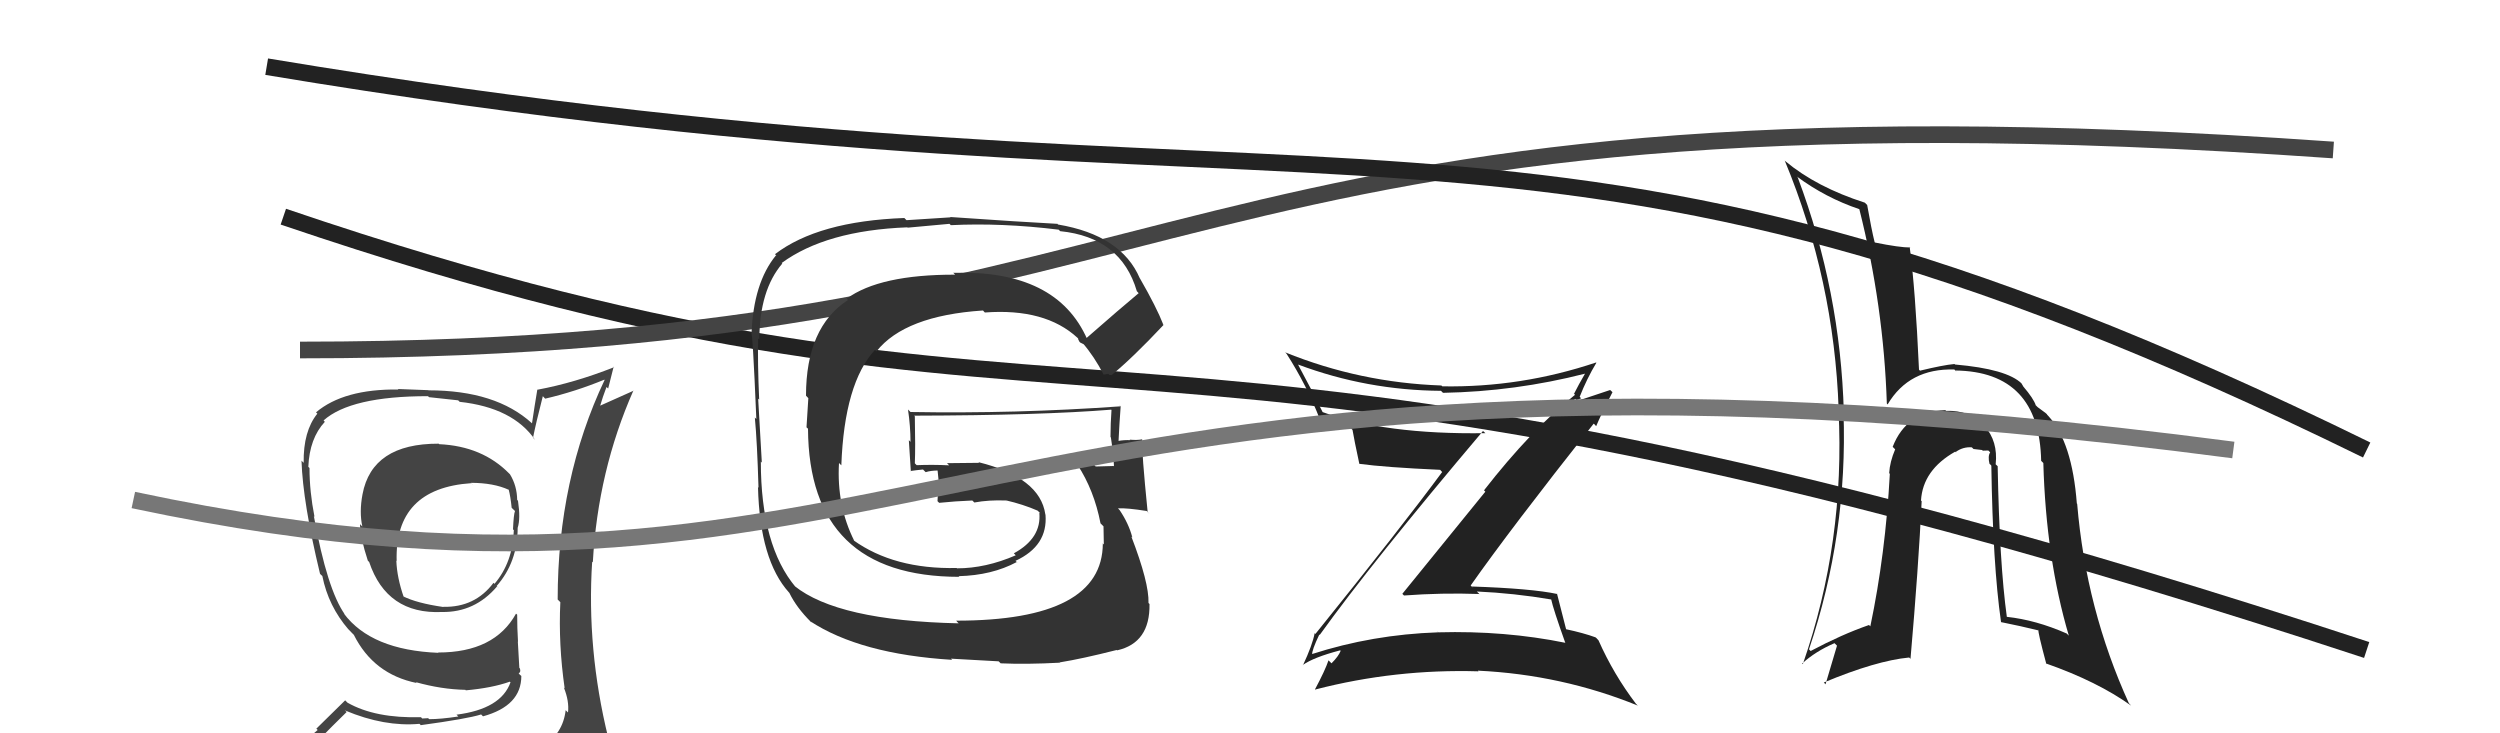
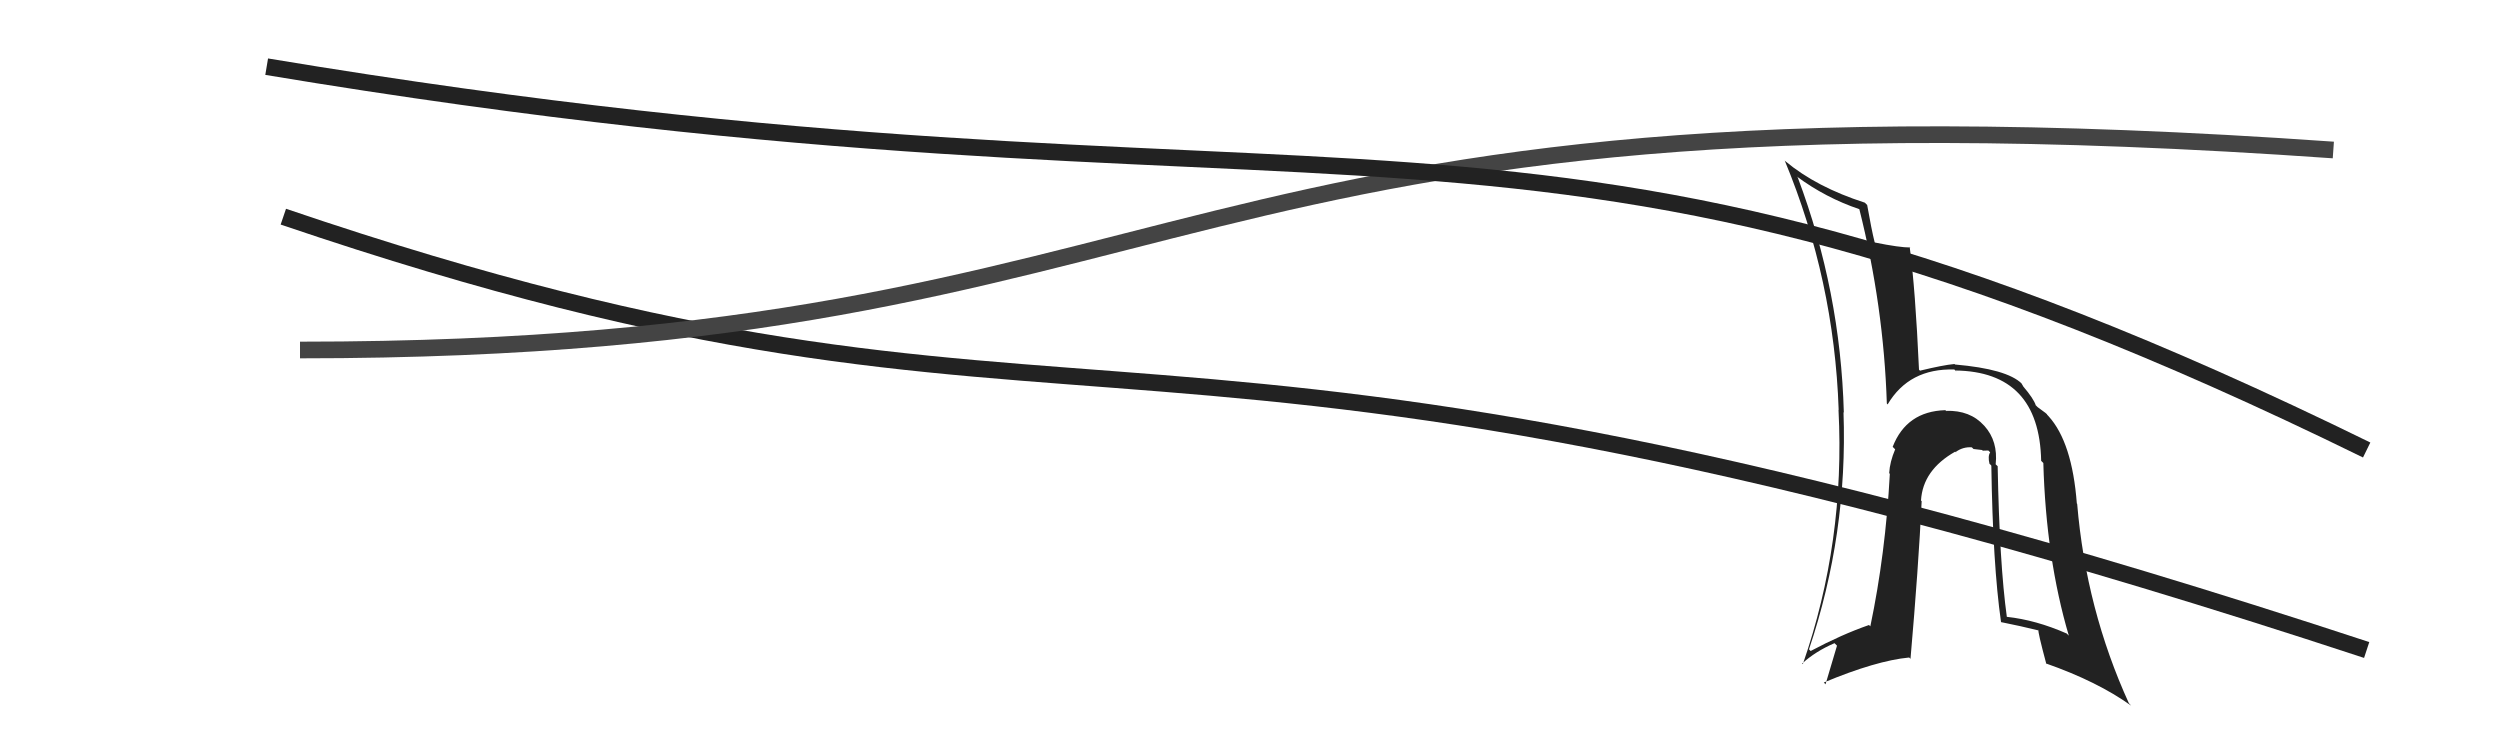
<svg xmlns="http://www.w3.org/2000/svg" width="150" height="44" viewBox="0,0,150,44">
-   <path fill="#444" d="M26.43 26.73L26.51 26.80L26.32 26.62Q22.32 26.61 21.75 29.66L21.59 29.50L21.75 29.66Q21.55 30.72 21.74 31.59L21.61 31.46L21.60 31.45Q21.61 32.23 22.07 33.64L22.04 33.61L22.15 33.72Q23.21 36.87 26.52 36.72L26.45 36.65L26.52 36.72Q28.49 36.75 29.82 35.19L29.97 35.33L29.80 35.16Q31.06 33.72 31.06 31.66L31.07 31.67L31.06 31.67Q31.24 31.12 31.08 30.05L31.04 30.00L31.03 29.99Q31.02 29.15 30.60 28.46L30.54 28.40L30.55 28.41Q28.94 26.77 26.35 26.65ZM31.26 45.19L31.23 45.15L31.23 45.16Q29.39 45.71 21.32 46.09L21.39 46.17L21.30 46.08Q19.67 46.20 18.04 45.37L18.06 45.39L18.13 45.46Q18.97 44.51 20.80 42.72L20.67 42.60L20.71 42.63Q23.07 43.62 25.17 43.43L25.23 43.49L25.24 43.51Q28.03 43.13 28.86 42.87L28.85 42.85L28.98 42.98Q31.28 42.35 31.28 40.56L31.17 40.46L31.12 40.40Q31.27 40.32 31.19 40.10L31.16 40.07L31.07 38.49L31.08 38.50Q31.03 37.68 31.03 36.88L31.00 36.85L30.96 36.82Q29.67 39.15 26.29 39.15L26.25 39.11L26.31 39.17Q22.27 39.01 20.63 36.81L20.65 36.82L20.70 36.88Q19.63 35.38 18.83 30.96L18.77 30.91L18.87 31.01Q18.57 29.49 18.57 28.08L18.57 28.08L18.50 28.01Q18.57 26.30 19.49 25.31L19.41 25.22L19.41 25.23Q21.04 23.77 25.68 23.77L25.74 23.83L27.49 24.02L27.58 24.11Q30.78 24.46 32.11 26.40L31.95 26.23L31.98 26.27Q32.15 25.41 32.57 23.77L32.56 23.76L32.71 23.92Q34.51 23.50 36.26 22.78L36.29 22.81L36.28 22.79Q33.46 28.74 33.46 35.97L33.52 36.03L33.62 36.13Q33.50 38.67 33.88 41.30L33.86 41.28L33.83 41.25Q34.16 42.07 34.08 42.75L33.97 42.64L33.94 42.61Q33.78 44.02 32.56 44.78L32.54 44.76L32.70 44.92Q32.14 45.11 31.30 45.23ZM34.21 48.10L34.27 48.16L34.30 48.19Q35.83 48.31 36.59 47.36L36.45 47.22L36.56 47.32Q36.94 46.42 36.83 45.69L36.78 45.64L36.76 45.63Q36.61 44.94 36.42 44.18L36.48 44.24L36.49 44.25Q35.19 38.95 35.53 33.70L35.51 33.68L35.57 33.74Q35.87 28.26 38.01 23.42L38.02 23.44L35.92 24.38L35.98 24.44Q36.17 23.79 36.39 23.22L36.49 23.31L36.82 22.00L36.85 22.03Q34.47 22.97 32.26 23.38L32.25 23.38L32.24 23.37Q32.07 24.38 31.92 25.40L31.96 25.44L31.91 25.39Q29.75 23.42 25.71 23.42L25.70 23.41L23.87 23.34L23.91 23.37Q20.63 23.33 18.96 24.74L18.95 24.73L19.04 24.82Q18.19 25.87 18.22 27.77L18.07 27.62L18.09 27.64Q18.17 30.15 19.20 34.42L19.23 34.46L19.34 34.56Q19.70 36.37 20.92 37.78L20.90 37.75L21.11 37.97L21.34 38.20L21.23 38.09Q22.41 40.45 25.00 40.98L24.96 40.94L24.95 40.93Q26.48 41.36 27.92 41.39L27.96 41.43L27.95 41.42Q29.52 41.28 30.59 40.90L30.71 41.02L30.63 40.94Q30.06 42.54 27.39 42.88L27.41 42.90L27.50 42.99Q26.44 43.15 25.75 43.15L25.69 43.09L25.33 43.11L25.26 43.03Q22.52 43.11 20.85 42.16L20.71 42.02L18.98 43.72L19.06 43.80Q18.14 44.55 17.30 45.50L17.38 45.58L17.49 45.69Q18.30 46.05 19.29 46.24L19.33 46.28L18.45 47.15L18.57 47.27Q21.23 48.29 26.86 48.29L26.90 48.33L27.12 48.32L27.04 48.24Q30.72 48.31 34.30 48.19ZM28.41 29.13L28.41 29.13L28.25 28.97Q29.62 28.97 30.53 29.39L30.50 29.36L30.52 29.37Q30.63 29.78 30.70 30.47L30.70 30.47L30.90 30.66Q30.82 30.85 30.78 31.76L30.85 31.83L30.83 31.81Q30.77 33.74 29.67 35.03L29.60 34.96L29.61 34.97Q28.50 36.45 26.60 36.41L26.60 36.41L26.60 36.42Q25.00 36.19 24.17 35.77L24.27 35.87L24.23 35.84Q23.82 34.67 23.78 33.64L23.75 33.61L23.80 33.66Q23.67 29.30 28.28 28.99Z" />
  <path fill="#222" d="M119.84 27.95L119.89 28.00L119.74 27.86Q119.89 26.48 119.07 25.56L119.14 25.63L119.04 25.53Q118.21 24.61 116.77 24.65L116.82 24.70L116.72 24.61Q114.39 24.68 113.56 26.81L113.70 26.95L113.71 26.96Q113.39 27.71 113.35 28.39L113.28 28.32L113.39 28.43Q113.13 33.24 112.22 37.58L112.11 37.47L112.14 37.50Q110.50 38.07 108.64 39.06L108.64 39.06L108.54 38.96Q110.87 32.04 110.61 24.73L110.67 24.80L110.63 24.75Q110.43 17.47 107.87 10.66L107.83 10.61L107.81 10.59Q109.54 11.87 111.56 12.55L111.58 12.58L111.56 12.55Q113.02 18.35 113.21 24.21L113.27 24.28L113.26 24.26Q114.55 22.09 117.26 22.17L117.42 22.33L117.31 22.23Q122.36 22.29 122.47 27.65L122.48 27.66L122.60 27.78Q122.76 33.50 124.13 38.14L124.12 38.13L124.00 38.01Q122.16 37.20 120.41 37.01L120.39 36.99L120.41 37.01Q119.97 33.83 119.86 27.97ZM120.17 37.42L120.05 37.29L120.08 37.33Q121.23 37.56 122.33 37.83L122.25 37.74L122.31 37.80Q122.25 37.86 122.78 39.84L122.80 39.85L122.74 39.80Q125.85 40.89 127.87 42.34L127.74 42.20L127.74 42.21Q125.16 36.55 124.63 30.23L124.65 30.25L124.61 30.21Q124.33 26.54 122.92 24.98L122.79 24.84L122.81 24.87Q122.91 24.89 122.26 24.43L122.16 24.33L122.15 24.33Q122.03 23.93 121.38 23.17L121.40 23.19L121.28 22.99L121.31 23.02Q120.42 22.14 117.30 21.87L117.38 21.95L117.27 21.84Q116.60 21.90 115.20 22.24L115.26 22.30L115.14 22.18Q114.92 17.32 114.58 14.81L114.60 14.83L114.62 14.85Q113.97 14.85 112.49 14.55L112.36 14.42L112.48 14.54Q112.29 13.78 112.03 12.30L112.06 12.33L111.89 12.16Q108.99 11.23 107.12 9.67L107.05 9.61L107.09 9.65Q110.05 16.79 110.32 24.59L110.31 24.59L110.31 24.59Q110.72 32.50 108.17 39.85L108.06 39.74L108.13 39.81Q108.93 39.08 110.07 38.59L110.22 38.74L109.53 41.06L109.43 40.95Q112.57 39.64 114.55 39.45L114.53 39.43L114.63 39.53Q115.11 34.03 115.30 30.07L115.26 30.03L115.26 30.03Q115.37 28.20 117.31 27.10L117.40 27.19L117.34 27.12Q117.78 26.80 118.31 26.84L118.30 26.83L118.41 26.94Q118.58 26.96 118.92 27.00L118.97 27.04L119.30 27.03L119.41 27.14Q119.26 27.37 119.37 27.83L119.44 27.89L119.48 27.94Q119.57 33.89 120.06 37.31Z" />
  <path d="M17 13 C67 30,66 14,142 39" stroke="#222" fill="none" />
-   <path fill="#222" d="M79.16 38.07L79.18 38.09L79.18 38.10Q82.28 33.78 88.98 25.86L89.07 25.94L89.12 25.99Q83.08 26.08 79.31 24.71L79.31 24.71L79.40 24.81Q78.65 23.29 77.89 21.89L77.94 21.93L77.88 21.87Q82.01 23.42 86.47 23.45L86.46 23.45L86.58 23.57Q90.92 23.49 95.10 22.42L95.11 22.43L95.10 22.42Q94.71 23.09 94.44 23.63L94.39 23.57L94.50 23.69Q91.86 25.80 89.04 29.42L89.12 29.50L84.14 35.63L84.24 35.73Q86.51 35.56 88.75 35.64L88.80 35.68L88.61 35.49Q90.84 35.59 93.08 35.97L93.13 36.02L93.07 35.96Q93.19 36.53 93.91 38.55L93.97 38.61L93.93 38.57Q90.30 37.83 86.30 37.94L86.20 37.85L86.29 37.94Q82.35 38.07 78.70 39.25L78.60 39.16L78.73 39.28Q78.70 39.03 79.16 38.07ZM78.16 39.89L78.14 39.88L78.17 39.90Q78.81 39.44 80.41 39.02L80.40 39.01L80.44 39.05Q80.31 39.38 79.89 39.80L79.81 39.72L79.71 39.62Q79.51 40.22 78.90 41.36L78.96 41.42L78.92 41.37Q83.72 40.13 88.71 40.28L88.68 40.25L88.68 40.24Q93.71 40.48 98.28 42.34L98.24 42.31L98.16 42.23Q96.82 40.47 95.91 38.42L95.78 38.28L95.73 38.24Q95.02 37.98 93.95 37.75L93.99 37.79L93.97 37.77Q93.80 37.07 93.42 35.62L93.42 35.62L93.44 35.64Q91.89 35.31 88.31 35.19L88.41 35.30L88.24 35.13Q90.60 31.77 95.62 25.42L95.65 25.44L95.77 25.57Q96.06 24.87 96.75 23.53L96.61 23.40L94.33 24.16L94.43 24.26Q94.36 24.04 94.51 23.93L94.59 24.00L94.87 23.90L94.78 23.81Q95.21 22.72 95.78 21.77L95.76 21.74L95.76 21.75Q91.26 23.26 86.54 23.18L86.50 23.15L86.49 23.13Q81.60 22.96 77.11 21.14L77.14 21.17L77.19 21.22Q78.41 23.12 79.20 25.18L79.06 25.03L79.08 25.06Q79.93 25.37 80.99 25.63L80.96 25.60L81.15 25.79Q81.25 26.39 81.56 27.83L81.46 27.73L81.56 27.83Q83.10 28.04 86.41 28.19L86.46 28.25L86.53 28.32Q84.11 31.60 78.93 38.03L78.94 38.05L78.88 37.99Q78.75 38.69 78.18 39.91Z" />
  <path d="M18 21 C73 21,69 4,140 9" stroke="#444" fill="none" />
-   <path fill="#333" d="M65.18 20.31L65.06 20.19L65.24 20.37Q63.41 16.18 57.21 16.37L57.17 16.34L57.31 16.48Q52.78 16.47 50.80 17.92L50.89 18.01L50.88 18.00Q48.36 19.63 48.36 23.74L48.50 23.89L48.39 25.64L48.48 25.72Q48.53 34.61 57.56 34.61L57.55 34.60L57.52 34.57Q59.52 34.52 61.01 33.72L61.10 33.81L60.93 33.65Q62.88 32.75 62.73 30.88L62.72 30.87L62.72 30.86Q62.40 28.65 58.71 27.73L58.74 27.77L56.82 27.79L56.95 27.92Q55.95 27.87 55.00 27.91L54.90 27.81L54.89 27.79Q54.93 26.88 54.89 24.98L54.89 24.98L54.85 24.94Q62.48 24.92 66.67 24.58L66.73 24.64L66.69 24.59Q66.63 25.42 66.63 26.22L66.81 26.39L66.65 26.23Q66.80 27.18 66.84 27.98L66.76 27.91L66.81 27.96Q65.74 27.99 65.74 27.99L65.57 27.82L65.58 27.83Q64.22 27.84 64.60 27.84L64.68 27.92L64.65 27.89Q65.65 29.42 66.03 31.40L66.16 31.53L66.21 31.58Q66.23 32.21 66.23 32.67L66.14 32.58L66.17 32.60Q66.16 37.24 57.37 37.24L57.44 37.32L57.52 37.40Q50.25 37.24 47.66 35.15L47.75 35.24L47.75 35.24Q45.65 32.75 45.65 27.69L45.71 27.76L45.71 27.76Q45.65 26.62 45.49 23.92L45.59 24.01L45.55 23.98Q45.45 21.67 45.49 20.30L45.45 20.26L45.56 20.37Q45.57 17.41 46.94 15.81L46.95 15.82L46.90 15.78Q49.56 13.83 54.44 13.64L54.46 13.66L56.97 13.43L57.05 13.51Q60.09 13.36 63.52 13.78L63.60 13.86L63.61 13.87Q67.26 14.24 68.21 17.47L68.19 17.45L68.32 17.59Q67.26 18.47 65.17 20.30ZM66.57 22.50L66.68 22.50L66.69 22.51Q67.95 21.48 69.81 19.50L69.71 19.39L69.80 19.48Q69.39 18.43 68.40 16.71L68.38 16.69L68.39 16.70Q67.28 14.11 63.48 13.47L63.42 13.40L63.44 13.43Q61.32 13.32 57.01 13.02L57.04 13.04L54.39 13.21L54.26 13.08Q49.09 13.27 46.50 15.25L46.62 15.37L46.56 15.32Q45.20 16.97 45.09 20.05L45.01 19.97L45.07 20.03Q45.15 19.66 45.38 25.14L45.42 25.18L45.29 25.05Q45.43 26.52 45.51 29.26L45.42 29.18L45.48 29.23Q45.59 33.61 47.34 35.55L47.47 35.68L47.36 35.57Q47.79 36.46 48.67 37.33L48.70 37.37L48.59 37.26Q51.61 39.25 57.13 39.59L57.06 39.52L59.92 39.68L60.04 39.80Q61.59 39.87 63.61 39.76L63.50 39.64L63.60 39.74Q64.91 39.53 67.00 39.00L67.01 39.01L67.03 39.02Q69.01 38.57 68.97 36.24L68.95 36.22L68.91 36.18Q68.95 34.97 67.88 32.19L67.92 32.23L67.94 32.24Q67.72 31.41 67.18 30.61L67.05 30.47L67.07 30.50Q67.62 30.47 68.80 30.66L68.98 30.84L68.86 30.73Q68.49 27.04 68.53 26.36L68.59 26.43L68.53 26.36Q68.21 26.42 67.79 26.38L67.76 26.36L67.82 26.41Q67.45 26.39 67.07 26.46L67.08 26.47L67.11 26.50Q67.16 25.45 67.24 24.38L67.13 24.28L67.23 24.38Q60.91 24.83 54.63 24.72L54.51 24.60L54.48 24.57Q54.63 25.59 54.63 26.51L54.53 26.41L54.65 28.28L54.63 28.26Q54.96 28.21 55.38 28.17L55.45 28.24L55.54 28.33Q55.85 28.23 56.31 28.23L56.25 28.17L56.25 28.17Q56.31 28.69 56.35 29.18L56.35 29.18L56.23 29.06Q56.29 29.58 56.25 30.07L56.28 30.10L56.35 30.17Q57.31 30.07 58.34 30.03L58.39 30.08L58.46 30.15Q59.33 29.99 60.35 30.03L60.43 30.10L60.35 30.02Q61.39 30.26 62.26 30.64L62.41 30.79L62.37 30.78L62.36 30.77Q62.50 32.29 60.83 33.20L60.91 33.28L60.94 33.32Q59.14 34.10 57.42 34.10L57.38 34.06L57.40 34.08Q53.64 34.16 51.20 32.41L51.12 32.33L51.26 32.46Q50.19 30.33 50.34 27.78L50.43 27.87L50.48 27.92Q50.66 22.99 52.50 20.99L52.46 20.95L52.59 21.08Q54.29 18.94 58.97 18.63L58.98 18.63L59.09 18.75Q62.71 18.48 64.65 20.27L64.74 20.37L64.69 20.32Q64.66 20.32 64.77 20.51L64.81 20.55L65.05 20.67L64.94 20.56Q65.66 21.39 66.23 22.50L66.21 22.48L66.50 22.43Z" />
-   <path d="M8 30 C55 40,58 17,134 27" stroke="#777" fill="none" />
  <path d="M16 4 C82 15,91 2,142 27" stroke="#222" fill="none" />
</svg>